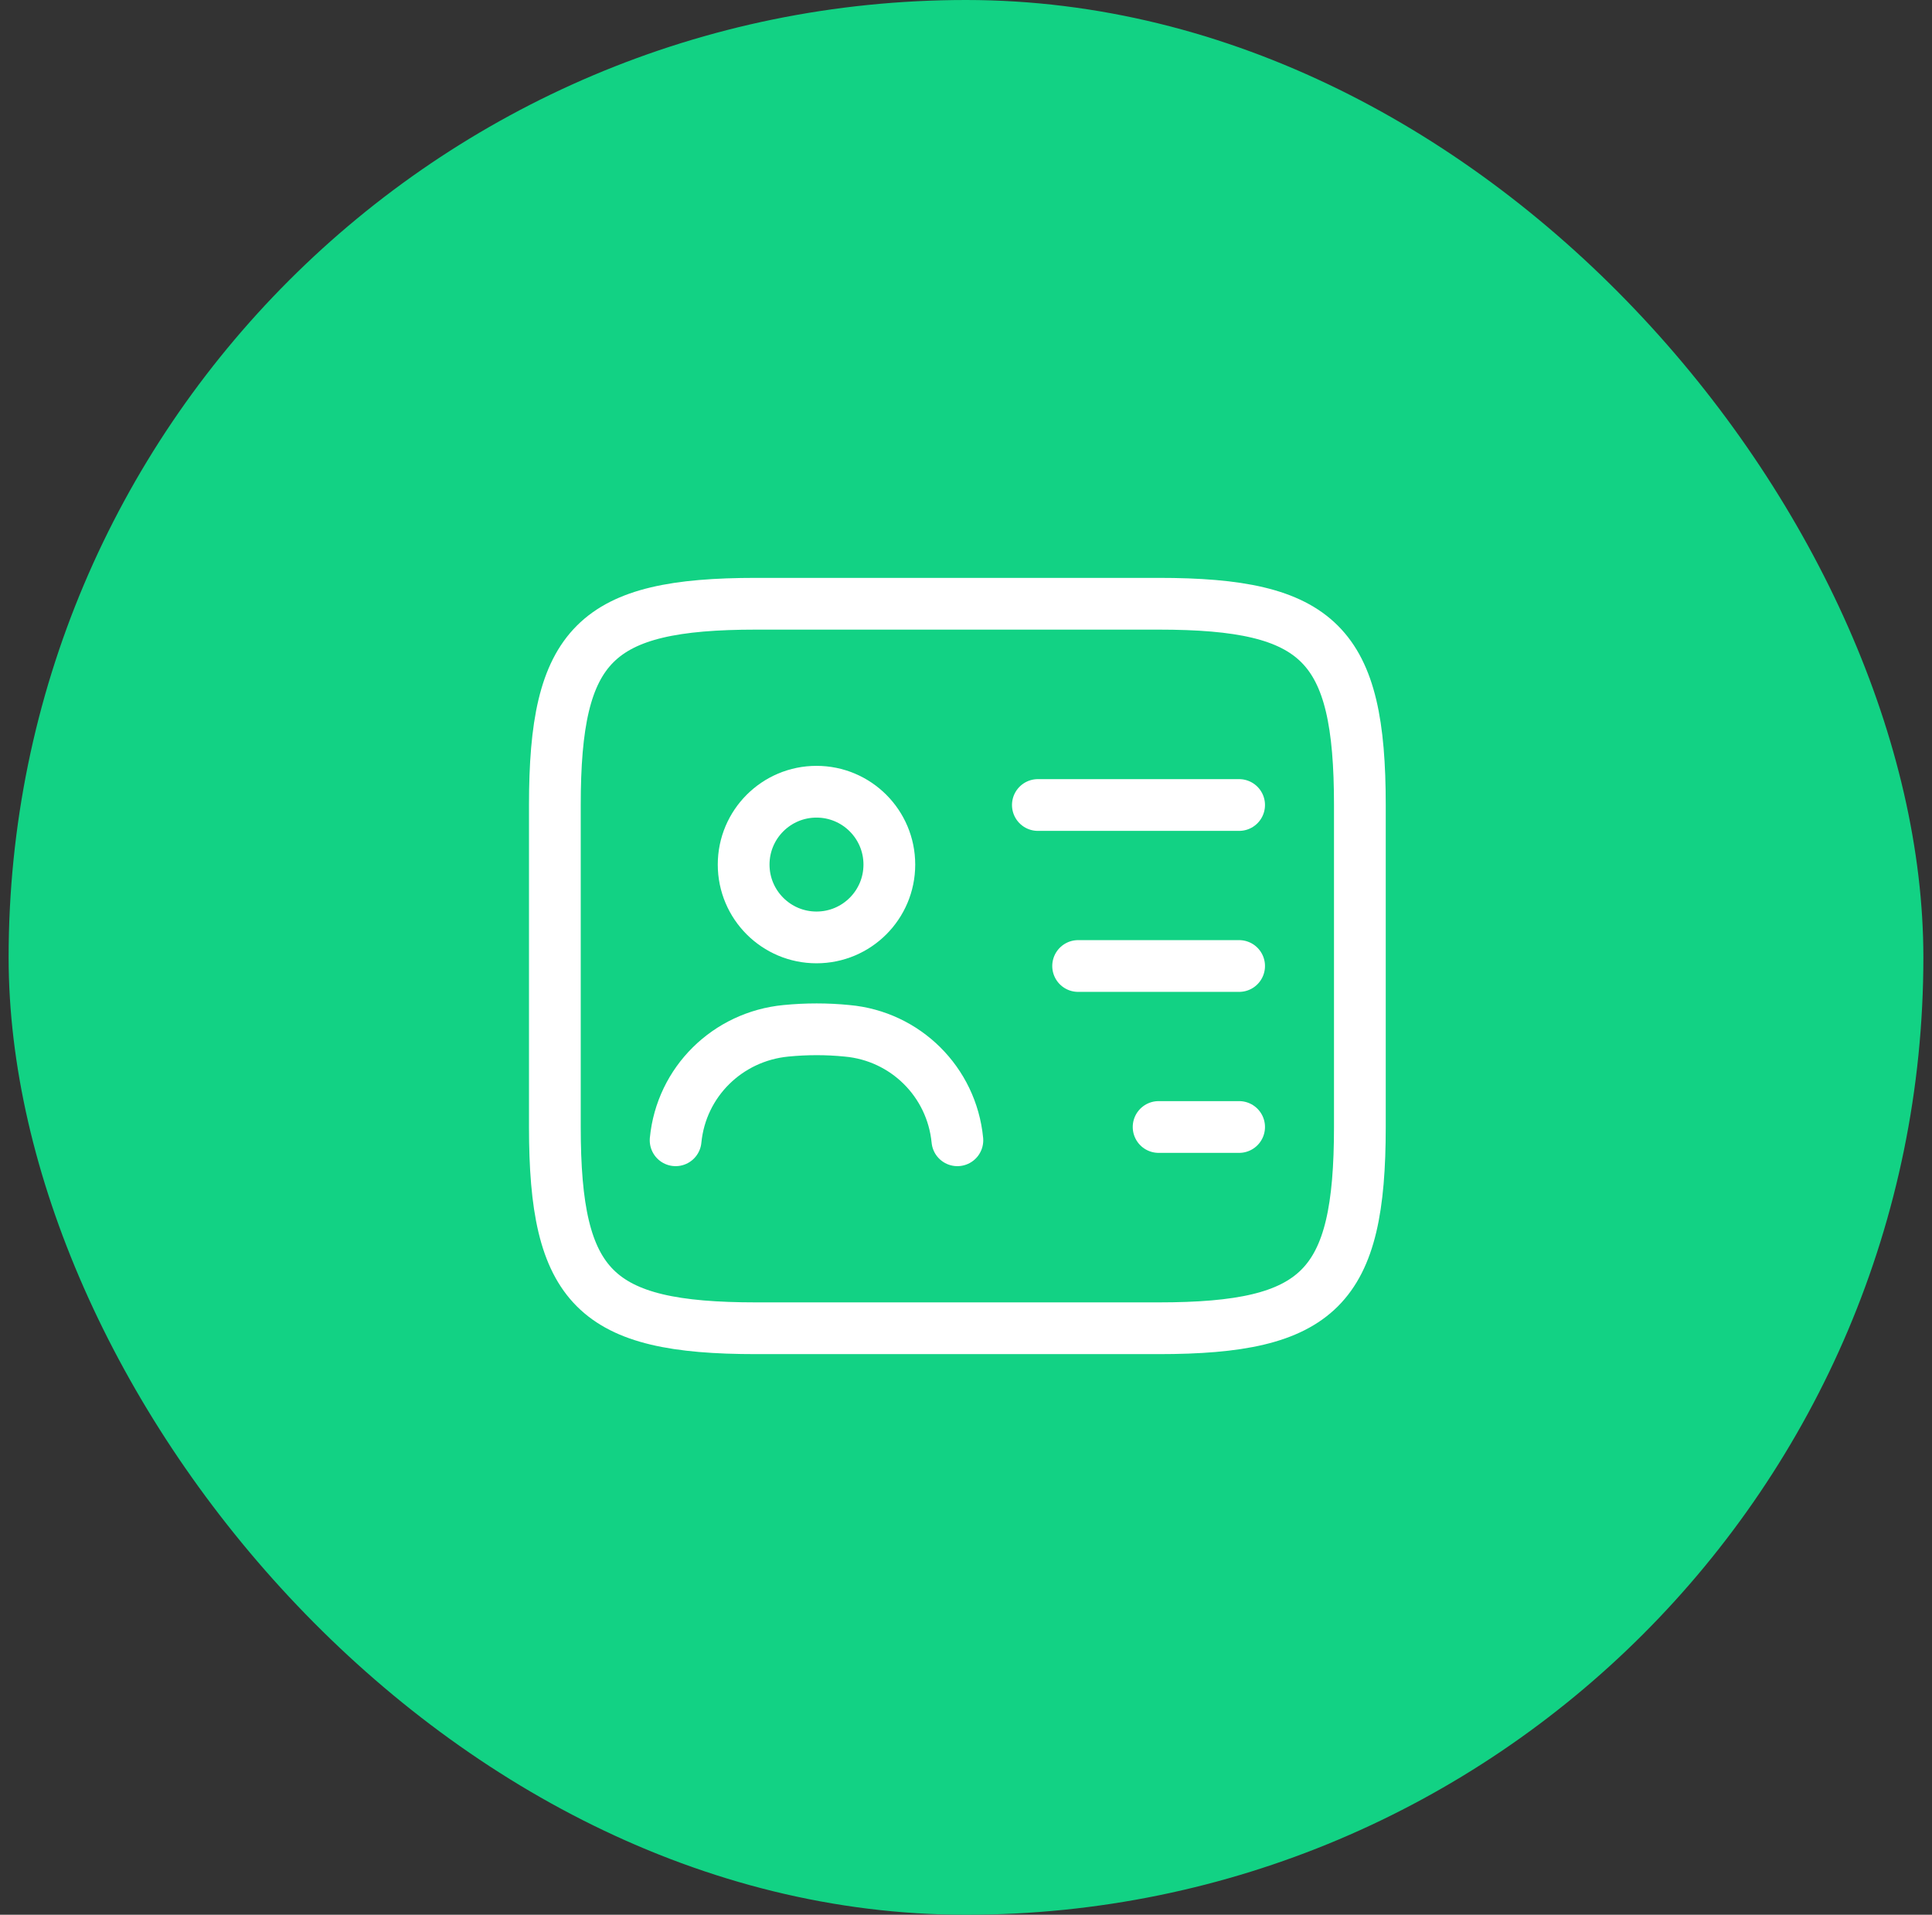
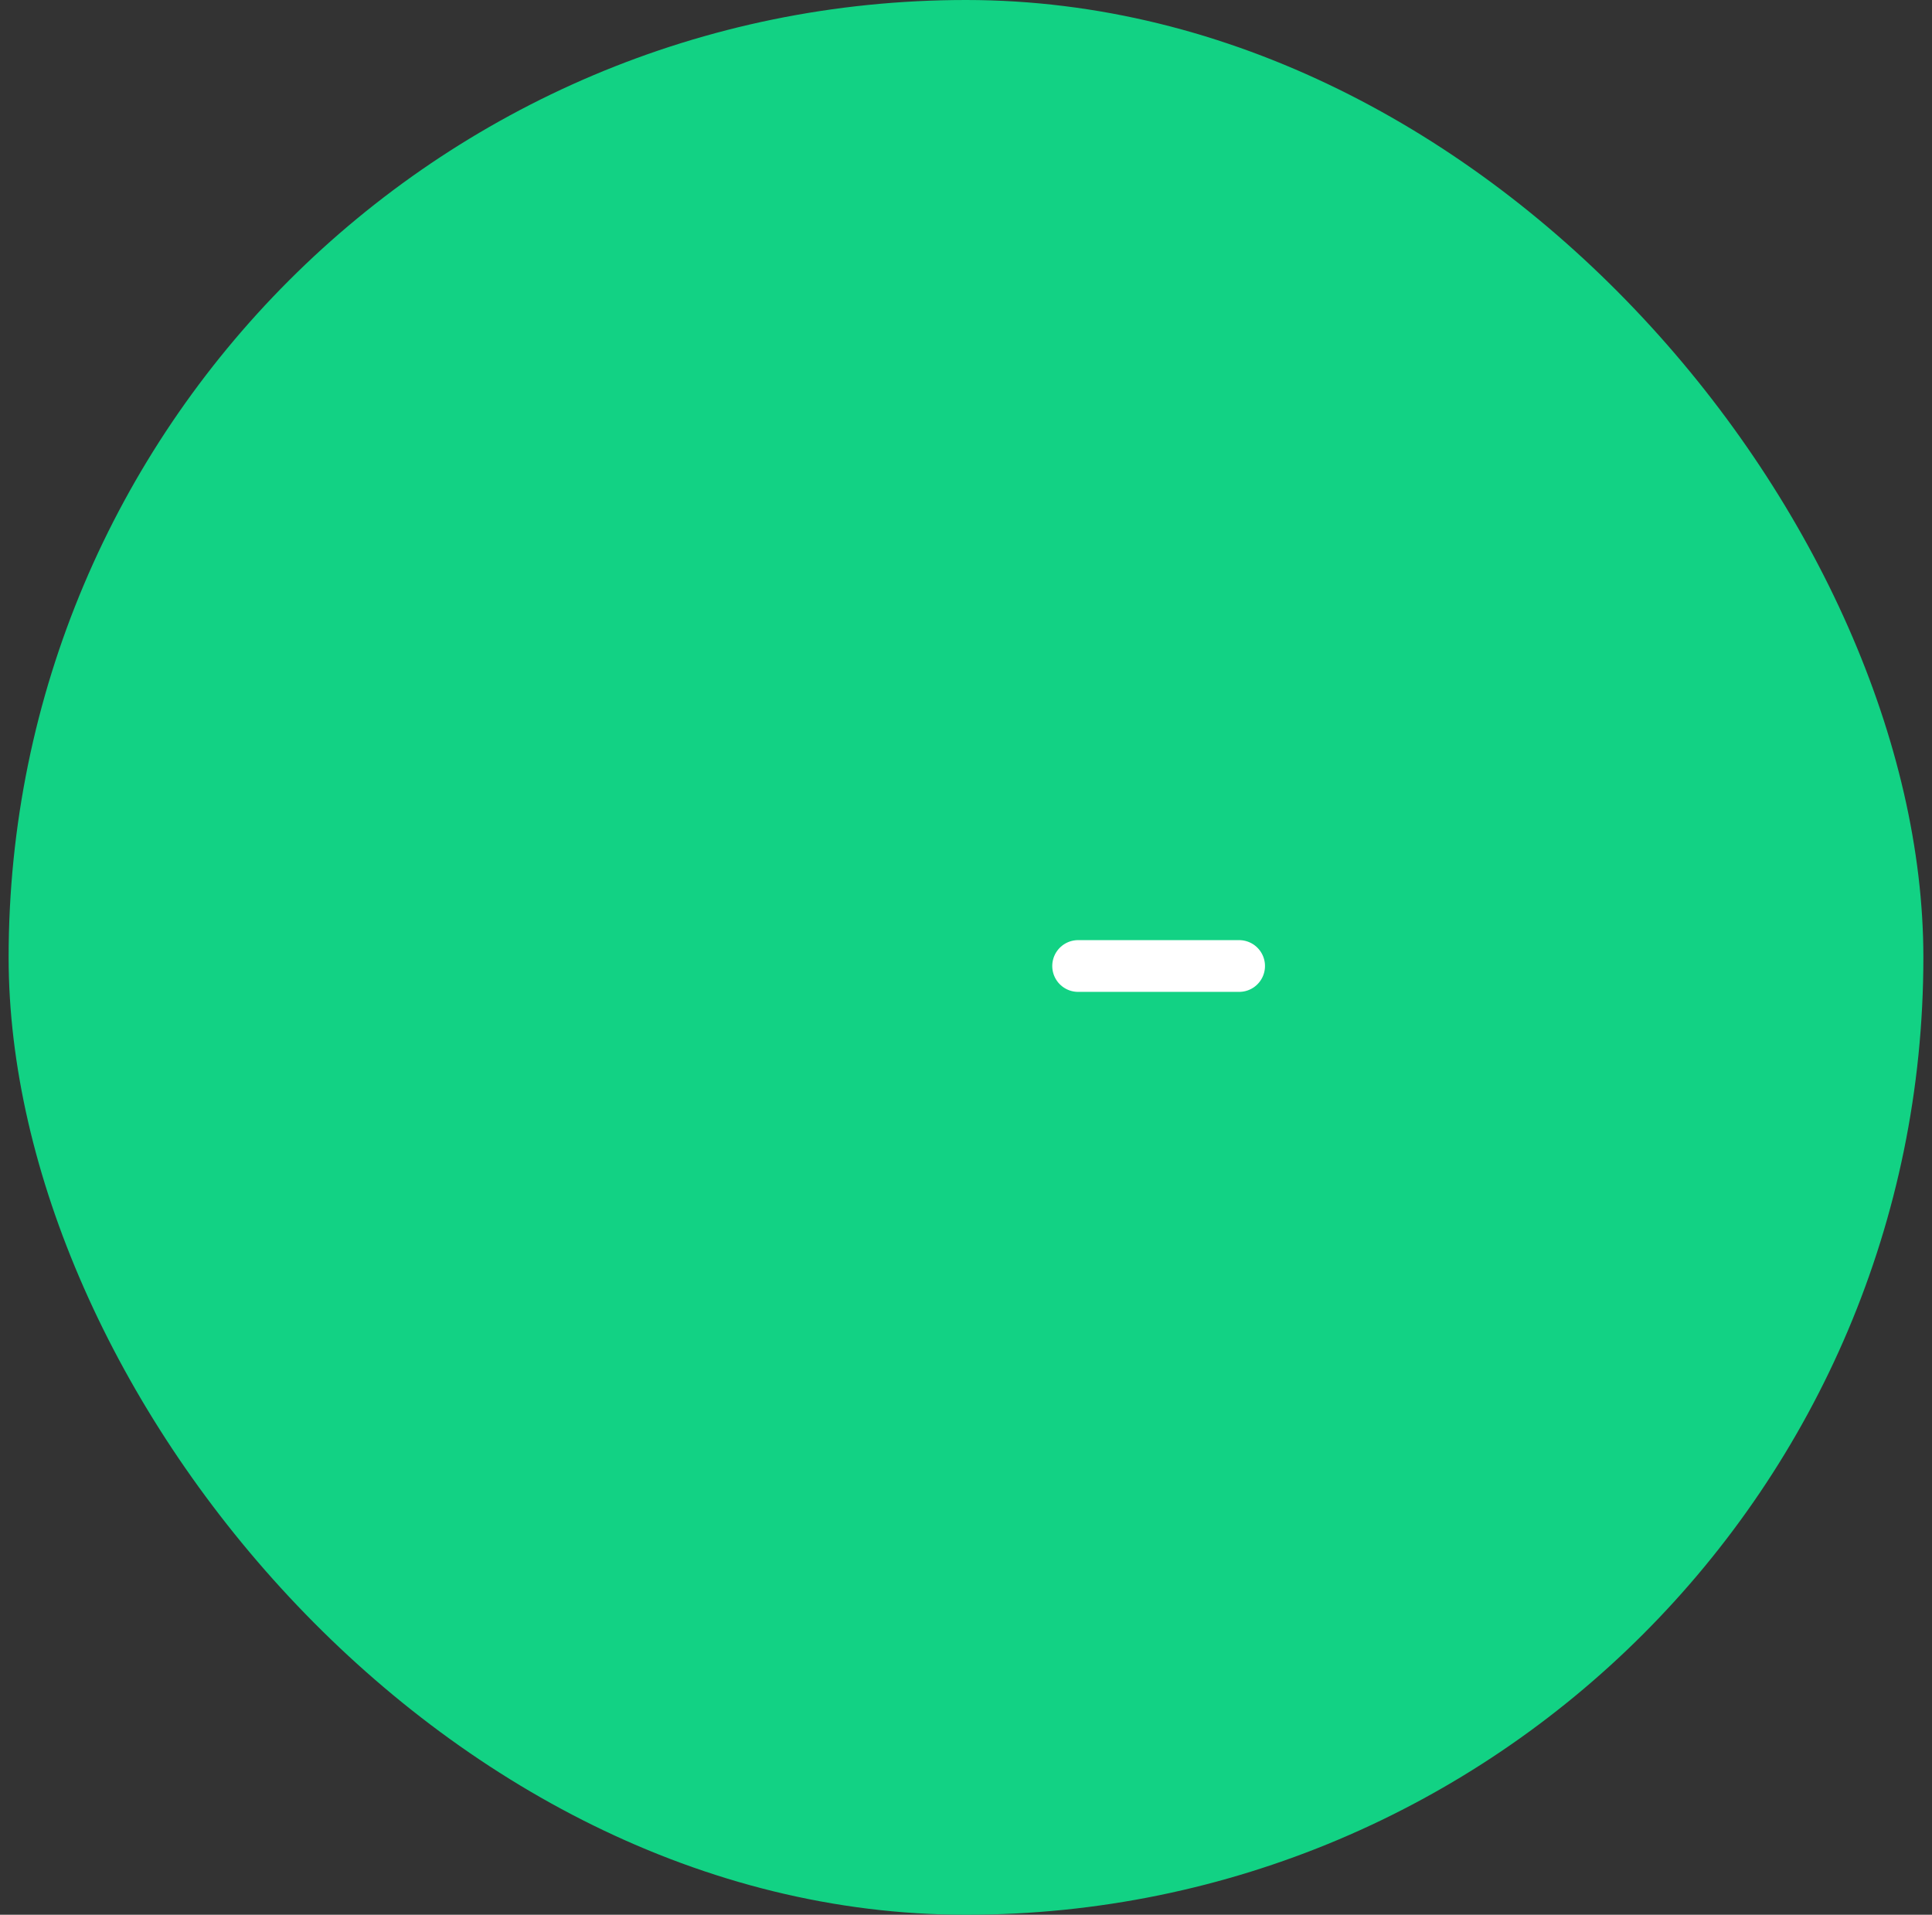
<svg xmlns="http://www.w3.org/2000/svg" width="112" height="111" viewBox="0 0 112 111" fill="none">
  <rect x="0" y="0" width="112" height="111" fill="#333333" stroke="none" />
  <rect x="0.5" width="111" height="111" rx="55.5" fill="#12D284" />
-   <path d="M67.166 77H43.833C34.5 77 32.166 74.667 32.166 65.333V46.667C32.166 37.333 34.5 35 43.833 35H67.166C76.5 35 78.833 37.333 78.833 46.667V65.333C78.833 74.667 76.5 77 67.166 77Z" stroke="white" stroke-width="3" stroke-linecap="round" stroke-linejoin="round" />
-   <path d="M60.166 46.667H71.833" stroke="white" stroke-width="3" stroke-linecap="round" stroke-linejoin="round" />
  <path d="M62.5 56H71.833" stroke="white" stroke-width="3" stroke-linecap="round" stroke-linejoin="round" />
-   <path d="M67.166 65.333H71.833" stroke="white" stroke-width="3" stroke-linecap="round" stroke-linejoin="round" />
-   <path d="M47.333 54.343C49.666 54.343 51.556 52.453 51.556 50.12C51.556 47.788 49.666 45.897 47.333 45.897C45.001 45.897 43.11 47.788 43.11 50.12C43.11 52.453 45.001 54.343 47.333 54.343Z" stroke="white" stroke-width="3" stroke-linecap="round" stroke-linejoin="round" />
-   <path d="M55.5 66.103C55.173 62.72 52.49 60.06 49.106 59.757C47.94 59.64 46.75 59.64 45.56 59.757C42.176 60.083 39.493 62.72 39.166 66.103" stroke="white" stroke-width="3" stroke-linecap="round" stroke-linejoin="round" />
</svg>